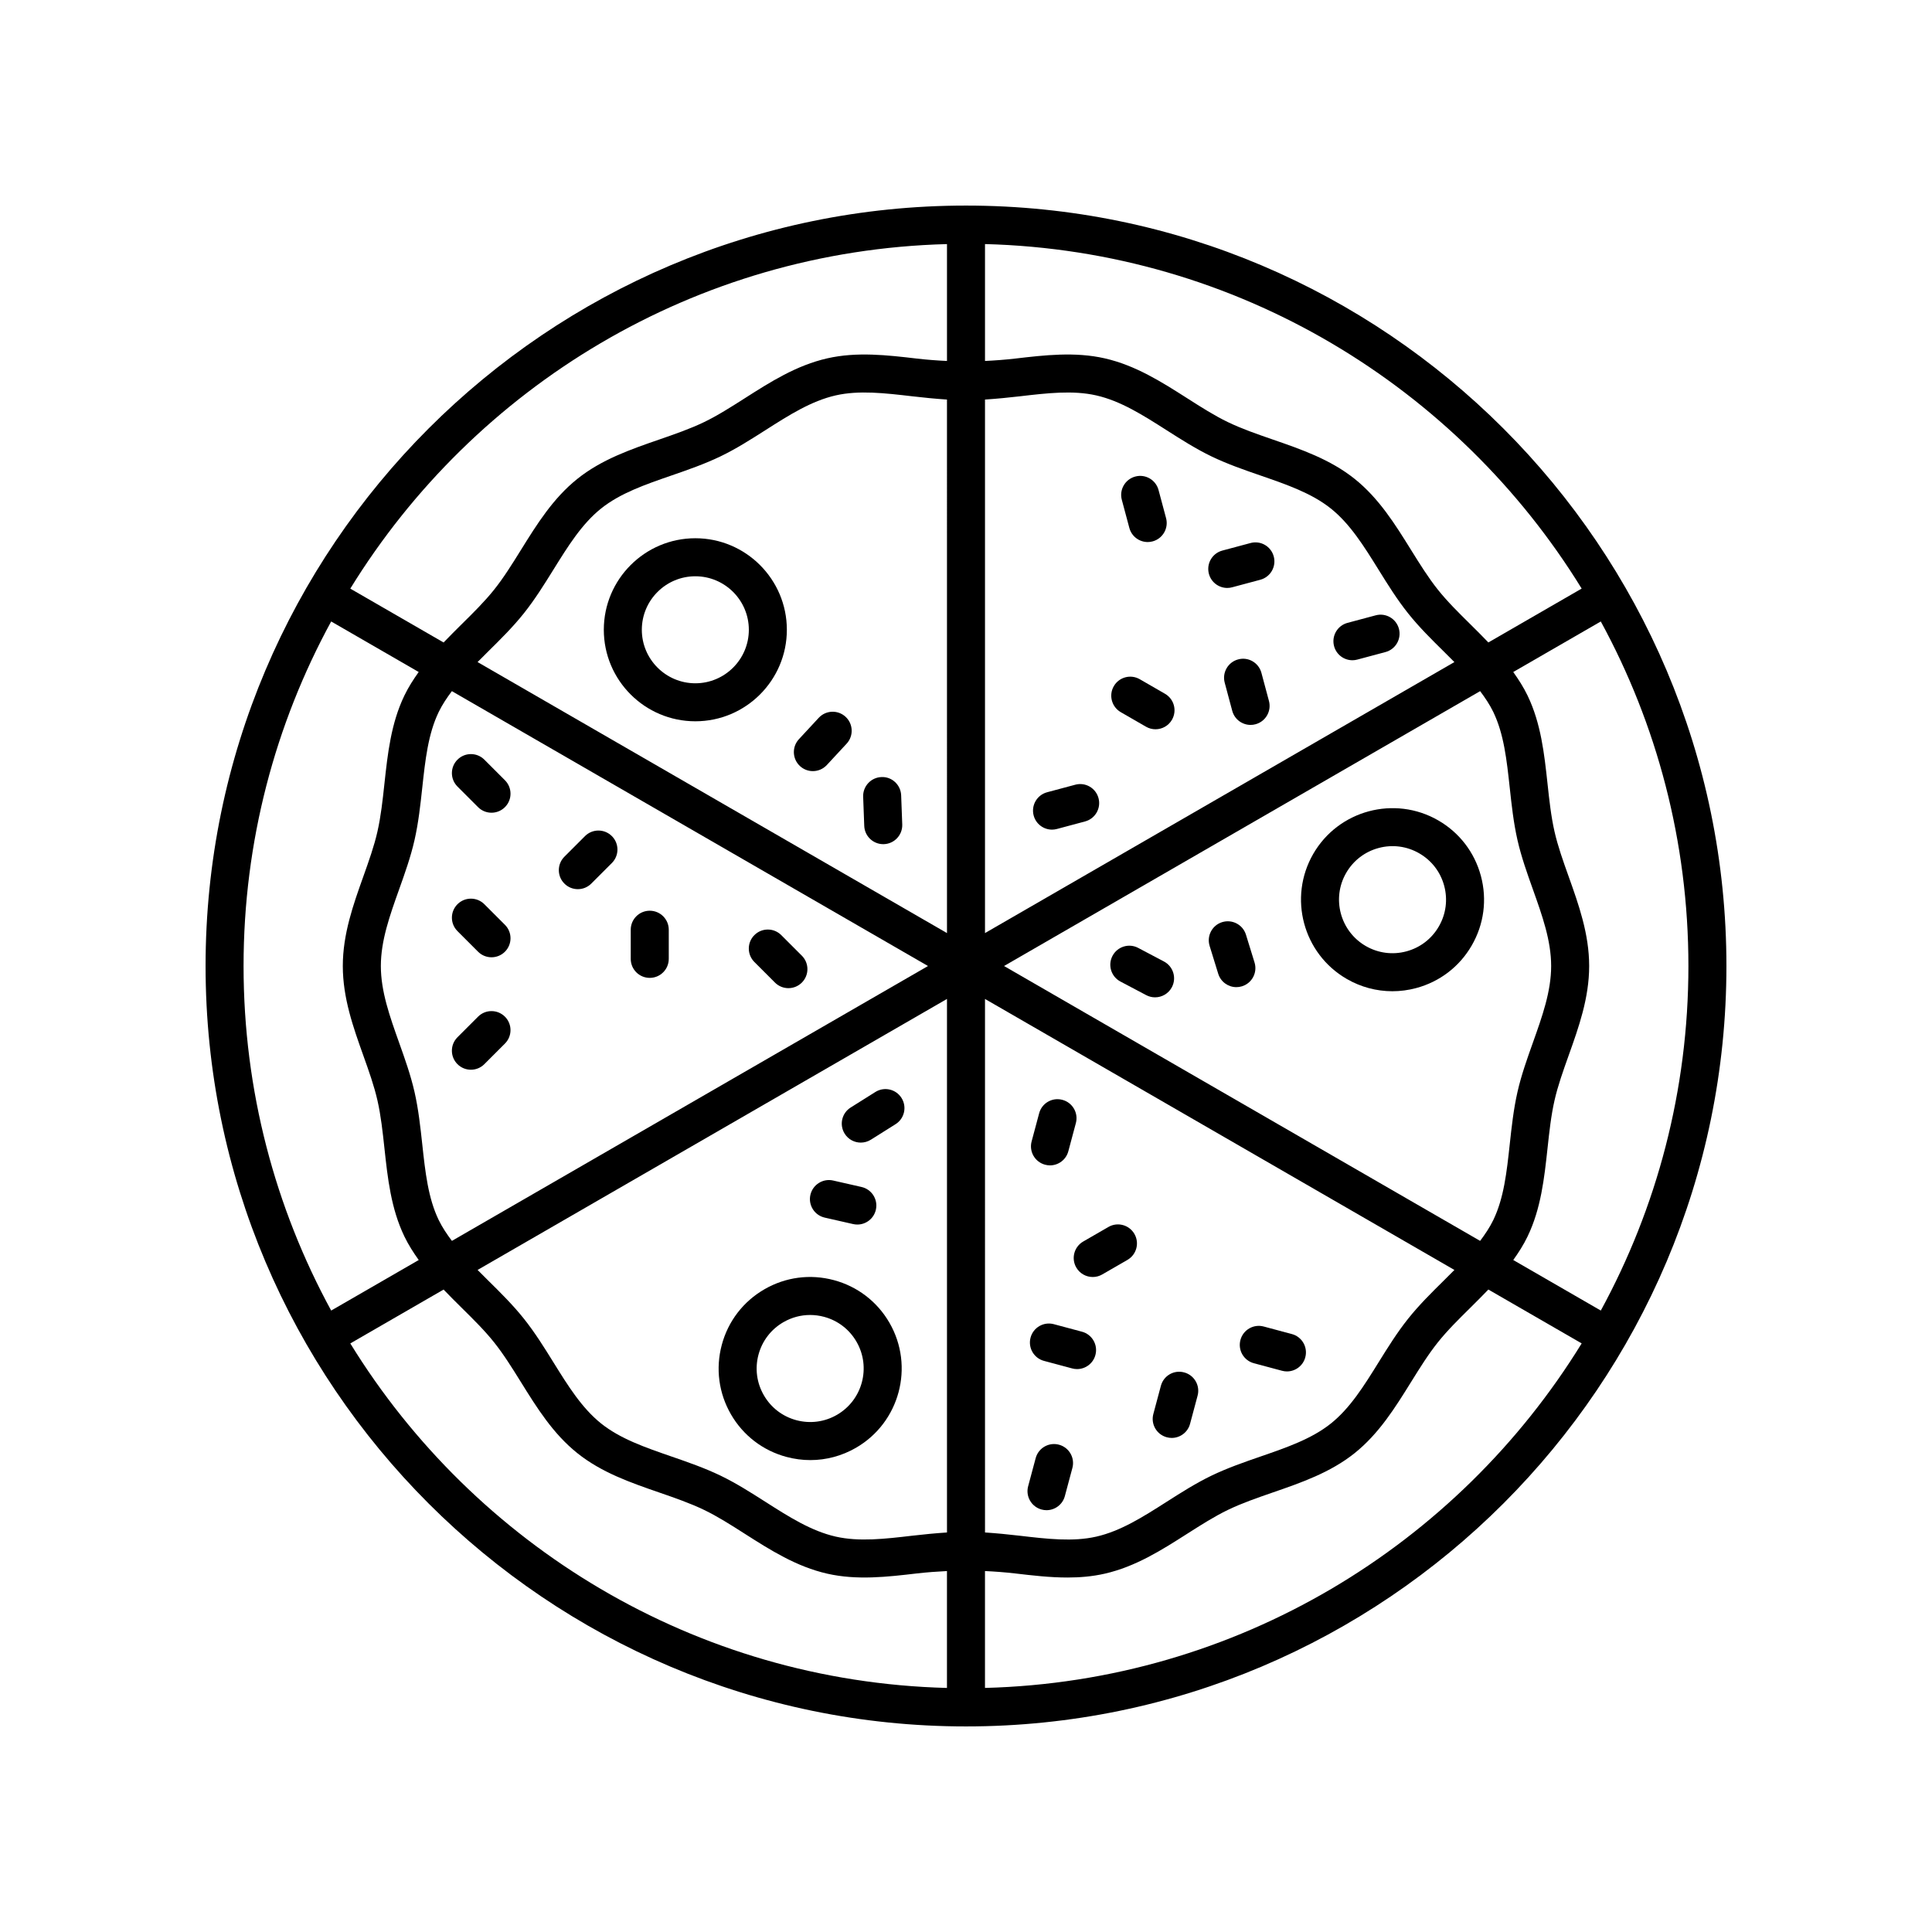
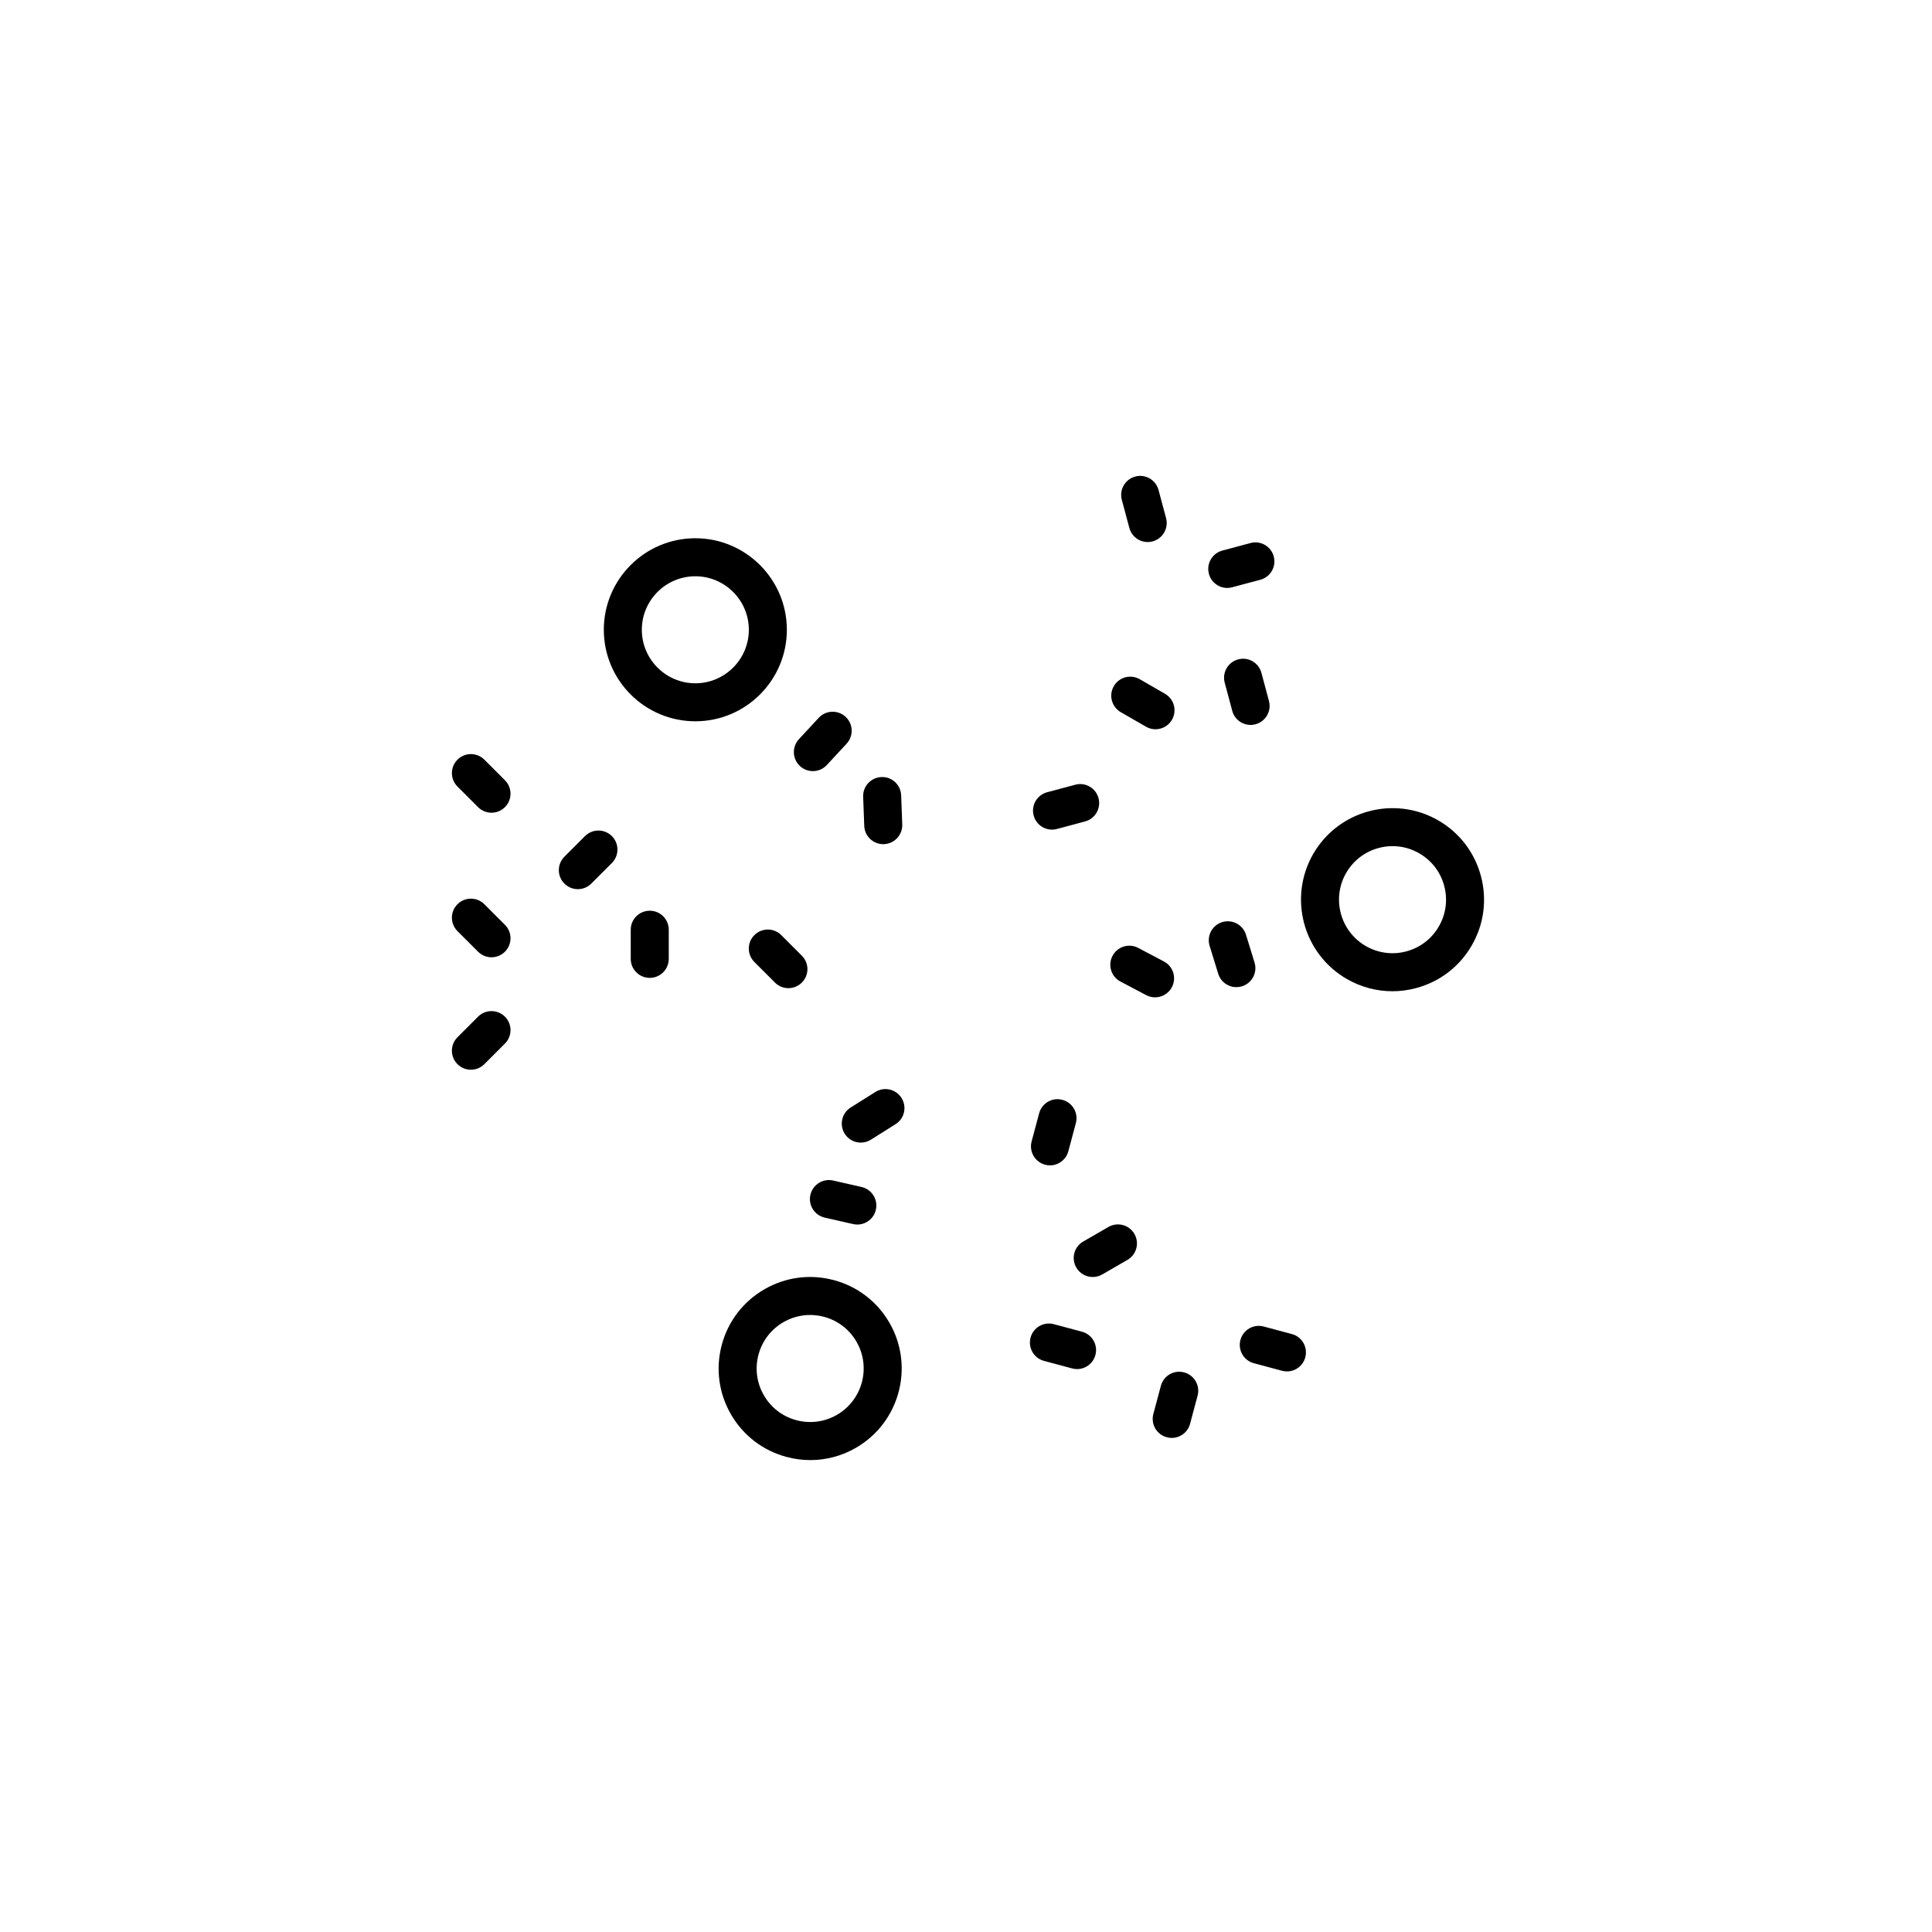
<svg xmlns="http://www.w3.org/2000/svg" fill="#000000" width="800px" height="800px" version="1.1" viewBox="144 144 512 512">
  <g>
-     <path d="m400 198.48c-111.12 0-201.52 90.402-201.52 201.52s90.402 201.52 201.52 201.52 201.52-90.402 201.52-201.52-90.402-201.52-201.52-201.52zm163.16 101.5-24.727 14.277c-1.547-1.613-3.121-3.191-4.695-4.742-3.164-3.125-6.156-6.074-8.684-9.242-2.551-3.199-4.781-6.789-7.144-10.586-4.168-6.707-8.477-13.645-14.941-18.801-6.434-5.141-14.152-7.809-21.613-10.387-4.234-1.465-8.238-2.848-11.945-4.633-3.606-1.738-7.113-3.977-10.828-6.348-6.703-4.273-13.633-8.691-21.836-10.555-7.883-1.789-15.922-0.848-23.703 0.062-2.75 0.316-5.391 0.508-8.008 0.633v-30.977c66.828 1.738 125.23 37.84 158.12 91.297zm-23.41 32.727c2.801 5.809 3.551 12.715 4.344 20.027 0.496 4.562 1.004 9.281 2.055 13.902 1.012 4.441 2.566 8.809 4.074 13.031 2.492 6.988 4.848 13.59 4.848 20.336 0 6.742-2.356 13.34-4.848 20.328-1.504 4.223-3.066 8.594-4.074 13.039-1.051 4.621-1.562 9.344-2.055 13.906-0.793 7.312-1.543 14.215-4.344 20.023-0.941 1.953-2.168 3.769-3.5 5.547l-126.17-72.844 126.17-72.844c1.332 1.773 2.559 3.594 3.504 5.547zm-279.5 134.59c-2.801-5.809-3.551-12.715-4.344-20.027-0.496-4.562-1.004-9.281-2.055-13.902-1.012-4.441-2.566-8.809-4.074-13.031-2.488-6.988-4.848-13.59-4.848-20.332s2.356-13.34 4.848-20.328c1.504-4.223 3.066-8.594 4.074-13.039 1.051-4.621 1.562-9.344 2.055-13.906 0.793-7.312 1.543-14.215 4.344-20.023 0.941-1.953 2.168-3.769 3.5-5.547l126.18 72.844-126.17 72.84c-1.336-1.773-2.562-3.594-3.508-5.547zm134.71-76.023-124.4-71.82c0.914-0.922 1.828-1.84 2.769-2.769 3.234-3.191 6.582-6.496 9.48-10.129 2.926-3.664 5.418-7.676 7.832-11.559 3.887-6.258 7.559-12.168 12.668-16.246 5.078-4.055 11.652-6.328 18.609-8.73 4.328-1.496 8.801-3.043 13.039-5.086 4.141-2 8.07-4.504 11.867-6.926 6.25-3.984 12.156-7.75 18.652-9.227 6.195-1.406 13.047-0.602 20.297 0.242 3 0.355 6.078 0.652 9.184 0.863zm0 17.457v141.39c-3.106 0.207-6.184 0.504-9.188 0.855-7.254 0.852-14.105 1.645-20.297 0.242-6.496-1.477-12.402-5.242-18.652-9.227-3.797-2.422-7.723-4.926-11.863-6.926-4.238-2.043-8.707-3.59-13.031-5.082-6.961-2.406-13.539-4.68-18.617-8.734-5.106-4.078-8.781-9.988-12.668-16.25-2.41-3.883-4.906-7.894-7.832-11.559-2.898-3.633-6.242-6.934-9.477-10.125-0.941-0.93-1.855-1.848-2.769-2.766zm10.074 0 124.4 71.82c-0.914 0.922-1.828 1.84-2.769 2.769-3.234 3.191-6.582 6.496-9.48 10.129-2.926 3.664-5.418 7.676-7.832 11.559-3.887 6.258-7.559 12.168-12.668 16.246-5.078 4.055-11.652 6.328-18.609 8.73-4.328 1.496-8.801 3.043-13.039 5.086-4.141 2-8.07 4.504-11.867 6.926-6.25 3.984-12.156 7.75-18.652 9.227-6.188 1.41-13.039 0.609-20.297-0.242-2.996-0.355-6.078-0.652-9.184-0.863zm0-17.457v-141.39c3.106-0.207 6.184-0.504 9.188-0.855 7.254-0.848 14.102-1.652 20.297-0.242 6.496 1.477 12.402 5.242 18.652 9.227 3.797 2.422 7.723 4.926 11.863 6.926 4.238 2.043 8.707 3.59 13.031 5.082 6.961 2.406 13.539 4.68 18.617 8.734 5.106 4.078 8.781 9.988 12.668 16.25 2.41 3.883 4.906 7.894 7.832 11.559 2.898 3.633 6.242 6.934 9.477 10.125 0.941 0.93 1.855 1.848 2.769 2.766zm-10.074-182.59v30.977c-2.613-0.125-5.258-0.316-8.012-0.637-7.777-0.91-15.82-1.852-23.703-0.062-8.203 1.863-15.133 6.281-21.832 10.555-3.719 2.367-7.227 4.609-10.832 6.348-3.711 1.789-7.715 3.172-11.953 4.641-7.457 2.578-15.168 5.242-21.605 10.383-6.461 5.16-10.77 12.094-14.938 18.801-2.363 3.801-4.594 7.391-7.144 10.586-2.531 3.168-5.519 6.117-8.688 9.242-1.57 1.551-3.144 3.133-4.695 4.746l-24.727-14.273c32.895-53.465 91.305-89.566 158.13-91.305zm-163.2 100.01 23.199 13.395c-1.406 1.965-2.719 4.004-3.793 6.238-3.559 7.371-4.434 15.477-5.285 23.316-0.484 4.477-0.941 8.707-1.863 12.762-0.875 3.863-2.269 7.758-3.738 11.887-2.672 7.488-5.434 15.23-5.434 23.715 0 8.488 2.766 16.234 5.438 23.723 1.473 4.121 2.859 8.02 3.738 11.875 0.922 4.051 1.379 8.277 1.863 12.754 0.848 7.84 1.727 15.949 5.285 23.32 1.078 2.234 2.391 4.277 3.797 6.238l-23.203 13.395c-14.801-27.152-23.219-58.266-23.219-91.305 0-33.043 8.418-64.156 23.215-91.312zm5.07 191.33 24.727-14.277c1.547 1.613 3.121 3.191 4.695 4.742 3.164 3.125 6.156 6.074 8.684 9.242 2.551 3.199 4.781 6.789 7.144 10.586 4.168 6.707 8.477 13.645 14.941 18.801 6.434 5.141 14.152 7.809 21.613 10.387 4.234 1.465 8.238 2.848 11.945 4.633 3.606 1.738 7.113 3.977 10.828 6.348 6.703 4.273 13.633 8.691 21.836 10.555 7.883 1.789 15.926 0.848 23.703-0.062 2.75-0.316 5.394-0.504 8.008-0.633v30.977c-66.824-1.738-125.23-37.84-158.12-91.297zm168.2 91.297v-30.977c2.613 0.125 5.258 0.316 8.012 0.637 4.555 0.535 9.199 1.078 13.848 1.078 3.293 0 6.59-0.273 9.855-1.016 8.203-1.863 15.133-6.281 21.832-10.555 3.719-2.367 7.227-4.609 10.832-6.348 3.711-1.789 7.715-3.172 11.953-4.641 7.457-2.578 15.168-5.242 21.605-10.383 6.461-5.16 10.77-12.094 14.938-18.801 2.363-3.801 4.594-7.391 7.144-10.586 2.531-3.168 5.519-6.117 8.688-9.242 1.57-1.551 3.144-3.133 4.695-4.746l24.727 14.273c-32.895 53.465-91.301 89.566-158.13 91.305zm163.2-100.01-23.203-13.395c1.406-1.965 2.719-4.004 3.793-6.238 3.559-7.371 4.434-15.477 5.285-23.316 0.484-4.477 0.941-8.707 1.863-12.762 0.875-3.863 2.269-7.758 3.738-11.887 2.676-7.484 5.438-15.227 5.438-23.711 0-8.488-2.766-16.234-5.438-23.723-1.473-4.121-2.859-8.02-3.738-11.875-0.922-4.051-1.379-8.277-1.863-12.754-0.848-7.84-1.727-15.949-5.285-23.32-1.078-2.234-2.391-4.277-3.797-6.238l23.203-13.395c14.801 27.148 23.219 58.262 23.219 91.305 0 33.039-8.418 64.152-23.215 91.309z" />
    <path d="m328.27 286.64c-13.375 0-24.254 10.879-24.254 24.254s10.879 24.254 24.254 24.254 24.254-10.879 24.254-24.254c0-13.371-10.879-24.254-24.254-24.254zm0 38.438c-7.816 0-14.18-6.363-14.18-14.18 0-7.82 6.359-14.18 14.18-14.18 7.816 0 14.18 6.363 14.18 14.18 0 7.816-6.363 14.18-14.18 14.18z" />
    <path d="m352.43 530.1c2.09 0.562 4.211 0.84 6.316 0.84 4.203 0 8.352-1.102 12.09-3.258 11.582-6.688 15.566-21.551 8.879-33.133-3.238-5.609-8.469-9.625-14.727-11.301-6.262-1.68-12.801-0.82-18.406 2.422-5.609 3.238-9.625 8.469-11.301 14.727-1.676 6.262-0.816 12.797 2.422 18.406 3.238 5.606 8.469 9.621 14.727 11.297zm-7.422-27.102c0.98-3.656 3.328-6.715 6.609-8.609 2.184-1.262 4.609-1.906 7.066-1.906 1.234 0 2.473 0.164 3.695 0.488 3.656 0.98 6.715 3.324 8.609 6.609 3.91 6.769 1.582 15.457-5.188 19.367-3.277 1.895-7.094 2.394-10.762 1.418-3.656-0.98-6.715-3.324-8.609-6.609-1.898-3.277-2.398-7.098-1.422-10.758z" />
    <path d="m500.9 403.43c3.738 2.156 7.883 3.258 12.09 3.258 2.106 0 4.227-0.277 6.316-0.84 6.258-1.676 11.488-5.691 14.727-11.301 3.238-5.609 4.098-12.148 2.422-18.406-1.676-6.258-5.691-11.488-11.301-14.727-11.586-6.688-26.449-2.699-33.133 8.879-6.684 11.582-2.703 26.445 8.879 33.137zm-0.152-28.098c1.891-3.277 4.949-5.625 8.609-6.606 3.656-0.98 7.481-0.48 10.762 1.418 3.281 1.891 5.629 4.949 6.609 8.609 0.98 3.66 0.477 7.481-1.418 10.762-1.891 3.281-4.949 5.629-8.609 6.609-3.656 0.98-7.477 0.477-10.762-1.418-6.769-3.914-9.102-12.605-5.191-19.375z" />
    <path d="m272.36 383.63c-1.969-1.969-5.156-1.969-7.125 0s-1.969 5.156 0 7.125l5.457 5.457c0.984 0.984 2.273 1.477 3.562 1.477 1.289 0 2.578-0.492 3.562-1.477 1.969-1.969 1.969-5.156 0-7.125z" />
    <path d="m272.36 345.32c-1.965-1.969-5.156-1.969-7.125 0-1.969 1.965-1.969 5.156 0 7.125l5.457 5.457c0.98 0.984 2.273 1.477 3.562 1.477 1.289 0 2.578-0.492 3.562-1.477 1.969-1.965 1.969-5.156 0-7.125z" />
    <path d="m356.5 397.27-5.457-5.457c-1.969-1.969-5.156-1.969-7.125 0s-1.969 5.156 0 7.125l5.457 5.457c0.984 0.984 2.273 1.477 3.562 1.477s2.578-0.492 3.562-1.477c1.969-1.969 1.969-5.156 0-7.125z" />
    <path d="m299.03 365.58-5.457 5.457c-1.969 1.969-1.969 5.16 0 7.125 0.984 0.984 2.273 1.477 3.562 1.477 1.289 0 2.582-0.492 3.562-1.477l5.457-5.457c1.969-1.969 1.969-5.16 0-7.125-1.969-1.969-5.16-1.969-7.125 0z" />
    <path d="m270.69 413.43-5.457 5.457c-1.969 1.969-1.969 5.16 0 7.125 0.984 0.984 2.273 1.477 3.562 1.477s2.582-0.492 3.562-1.477l5.457-5.457c1.969-1.969 1.969-5.16 0-7.125-1.969-1.969-5.16-1.969-7.125 0z" />
    <path d="m316.19 385.35c-2.781 0-5.039 2.254-5.039 5.039v7.719c0 2.781 2.254 5.039 5.039 5.039 2.781 0 5.039-2.254 5.039-5.039v-7.719c0-2.781-2.258-5.039-5.039-5.039z" />
    <path d="m377.59 349.93c-2.777 0.105-4.949 2.445-4.844 5.223l0.289 7.711c0.102 2.715 2.336 4.848 5.031 4.848 0.062 0 0.129 0 0.191-0.004 2.781-0.105 4.949-2.445 4.848-5.227l-0.289-7.711c-0.105-2.773-2.453-4.981-5.227-4.84z" />
    <path d="m360.97 334.23-5.246 5.66c-1.891 2.039-1.77 5.227 0.27 7.121 0.969 0.898 2.195 1.344 3.426 1.344 1.352 0 2.699-0.543 3.695-1.613l5.246-5.66c1.891-2.039 1.77-5.227-0.27-7.121-2.035-1.887-5.227-1.777-7.121 0.27z" />
    <path d="m372.12 446.8c0.918 0 1.844-0.25 2.68-0.773l6.535-4.109c2.356-1.48 3.062-4.59 1.578-6.945-1.48-2.356-4.594-3.066-6.945-1.578l-6.535 4.109c-2.356 1.48-3.062 4.59-1.578 6.945 0.953 1.52 2.59 2.352 4.266 2.352z" />
    <path d="m362.56 466.68 7.527 1.711c0.375 0.086 0.75 0.125 1.121 0.125 2.301 0 4.375-1.586 4.906-3.922 0.617-2.715-1.082-5.41-3.797-6.031l-7.523-1.711c-2.695-0.617-5.41 1.086-6.031 3.797-0.617 2.715 1.086 5.414 3.797 6.031z" />
    <path d="m440.93 404.12 6.824 3.602c0.75 0.395 1.555 0.582 2.348 0.582 1.809 0 3.559-0.977 4.461-2.688 1.301-2.461 0.355-5.508-2.102-6.809l-6.824-3.602c-2.461-1.305-5.508-0.355-6.809 2.102-1.301 2.465-0.359 5.516 2.102 6.812z" />
    <path d="m466.84 402.05c0.668 2.164 2.66 3.555 4.812 3.555 0.492 0 0.992-0.074 1.488-0.227 2.66-0.82 4.148-3.644 3.328-6.301l-2.277-7.375c-0.82-2.66-3.644-4.144-6.301-3.328-2.66 0.82-4.148 3.644-3.328 6.301z" />
    <path d="m453.21 524.89c0.438 0.117 0.875 0.176 1.305 0.176 2.227 0 4.262-1.484 4.863-3.738l1.996-7.457c0.723-2.688-0.875-5.453-3.562-6.168-2.715-0.734-5.453 0.875-6.168 3.562l-1.996 7.457c-0.723 2.688 0.871 5.449 3.562 6.168z" />
-     <path d="m420.03 544.04c0.434 0.117 0.875 0.176 1.305 0.176 2.223 0 4.262-1.484 4.863-3.738l1.996-7.453c0.723-2.688-0.875-5.449-3.562-6.168-2.68-0.723-5.449 0.875-6.168 3.562l-1.996 7.453c-0.719 2.688 0.875 5.449 3.562 6.168z" />
    <path d="m420.95 452.66c0.438 0.117 0.875 0.176 1.305 0.176 2.227 0 4.262-1.484 4.863-3.738l1.996-7.457c0.723-2.688-0.875-5.453-3.562-6.168-2.707-0.734-5.453 0.875-6.168 3.562l-1.996 7.457c-0.719 2.688 0.875 5.449 3.562 6.168z" />
    <path d="m420.67 504.65 7.457 1.996c0.438 0.117 0.875 0.176 1.305 0.176 2.227 0 4.262-1.484 4.863-3.738 0.723-2.688-0.875-5.453-3.562-6.168l-7.457-1.996c-2.695-0.723-5.453 0.879-6.168 3.562-0.719 2.688 0.875 5.449 3.562 6.168z" />
    <path d="m476.29 505.27 7.457 1.996c0.438 0.117 0.875 0.176 1.305 0.176 2.227 0 4.262-1.484 4.863-3.738 0.723-2.688-0.875-5.453-3.562-6.168l-7.457-1.996c-2.699-0.723-5.449 0.879-6.168 3.562-0.723 2.688 0.871 5.449 3.562 6.168z" />
    <path d="m429.22 479.9c0.934 1.617 2.629 2.519 4.367 2.519 0.855 0 1.723-0.215 2.516-0.676l6.684-3.859c2.41-1.391 3.234-4.477 1.844-6.883-1.395-2.41-4.481-3.238-6.883-1.844l-6.684 3.859c-2.41 1.391-3.234 4.473-1.844 6.883z" />
    <path d="m475.39 287.91-7.457 1.996c-2.688 0.719-4.281 3.481-3.562 6.168 0.602 2.25 2.637 3.738 4.863 3.738 0.43 0 0.867-0.055 1.305-0.176l7.457-1.996c2.688-0.719 4.281-3.481 3.562-6.168s-3.469-4.293-6.168-3.562z" />
-     <path d="m508.56 307.07-7.457 1.996c-2.688 0.719-4.281 3.481-3.562 6.168 0.602 2.25 2.637 3.738 4.863 3.738 0.43 0 0.867-0.055 1.305-0.176l7.457-1.996c2.688-0.719 4.281-3.481 3.562-6.168s-3.473-4.289-6.168-3.562z" />
    <path d="m428.95 351.96-7.457 1.996c-2.688 0.719-4.281 3.481-3.562 6.168 0.602 2.25 2.637 3.738 4.863 3.738 0.43 0 0.867-0.055 1.305-0.176l7.457-1.996c2.688-0.719 4.281-3.481 3.562-6.168s-3.461-4.289-6.168-3.562z" />
    <path d="m478.29 322.31c-0.723-2.688-3.473-4.297-6.168-3.562-2.688 0.719-4.281 3.481-3.562 6.168l1.996 7.457c0.602 2.25 2.637 3.738 4.863 3.738 0.43 0 0.867-0.055 1.305-0.176 2.688-0.719 4.281-3.481 3.562-6.168z" />
    <path d="m443.29 283.91c0.602 2.25 2.637 3.738 4.863 3.738 0.43 0 0.871-0.055 1.305-0.176 2.688-0.723 4.281-3.484 3.562-6.168l-1.996-7.453c-0.723-2.688-3.484-4.289-6.168-3.562-2.688 0.723-4.281 3.484-3.562 6.168z" />
    <path d="m452.74 327.86-6.688-3.859c-2.422-1.391-5.492-0.566-6.883 1.844s-0.562 5.492 1.844 6.883l6.688 3.859c0.793 0.457 1.66 0.676 2.516 0.676 1.742 0 3.434-0.902 4.367-2.519 1.391-2.41 0.566-5.492-1.844-6.883z" />
  </g>
</svg>